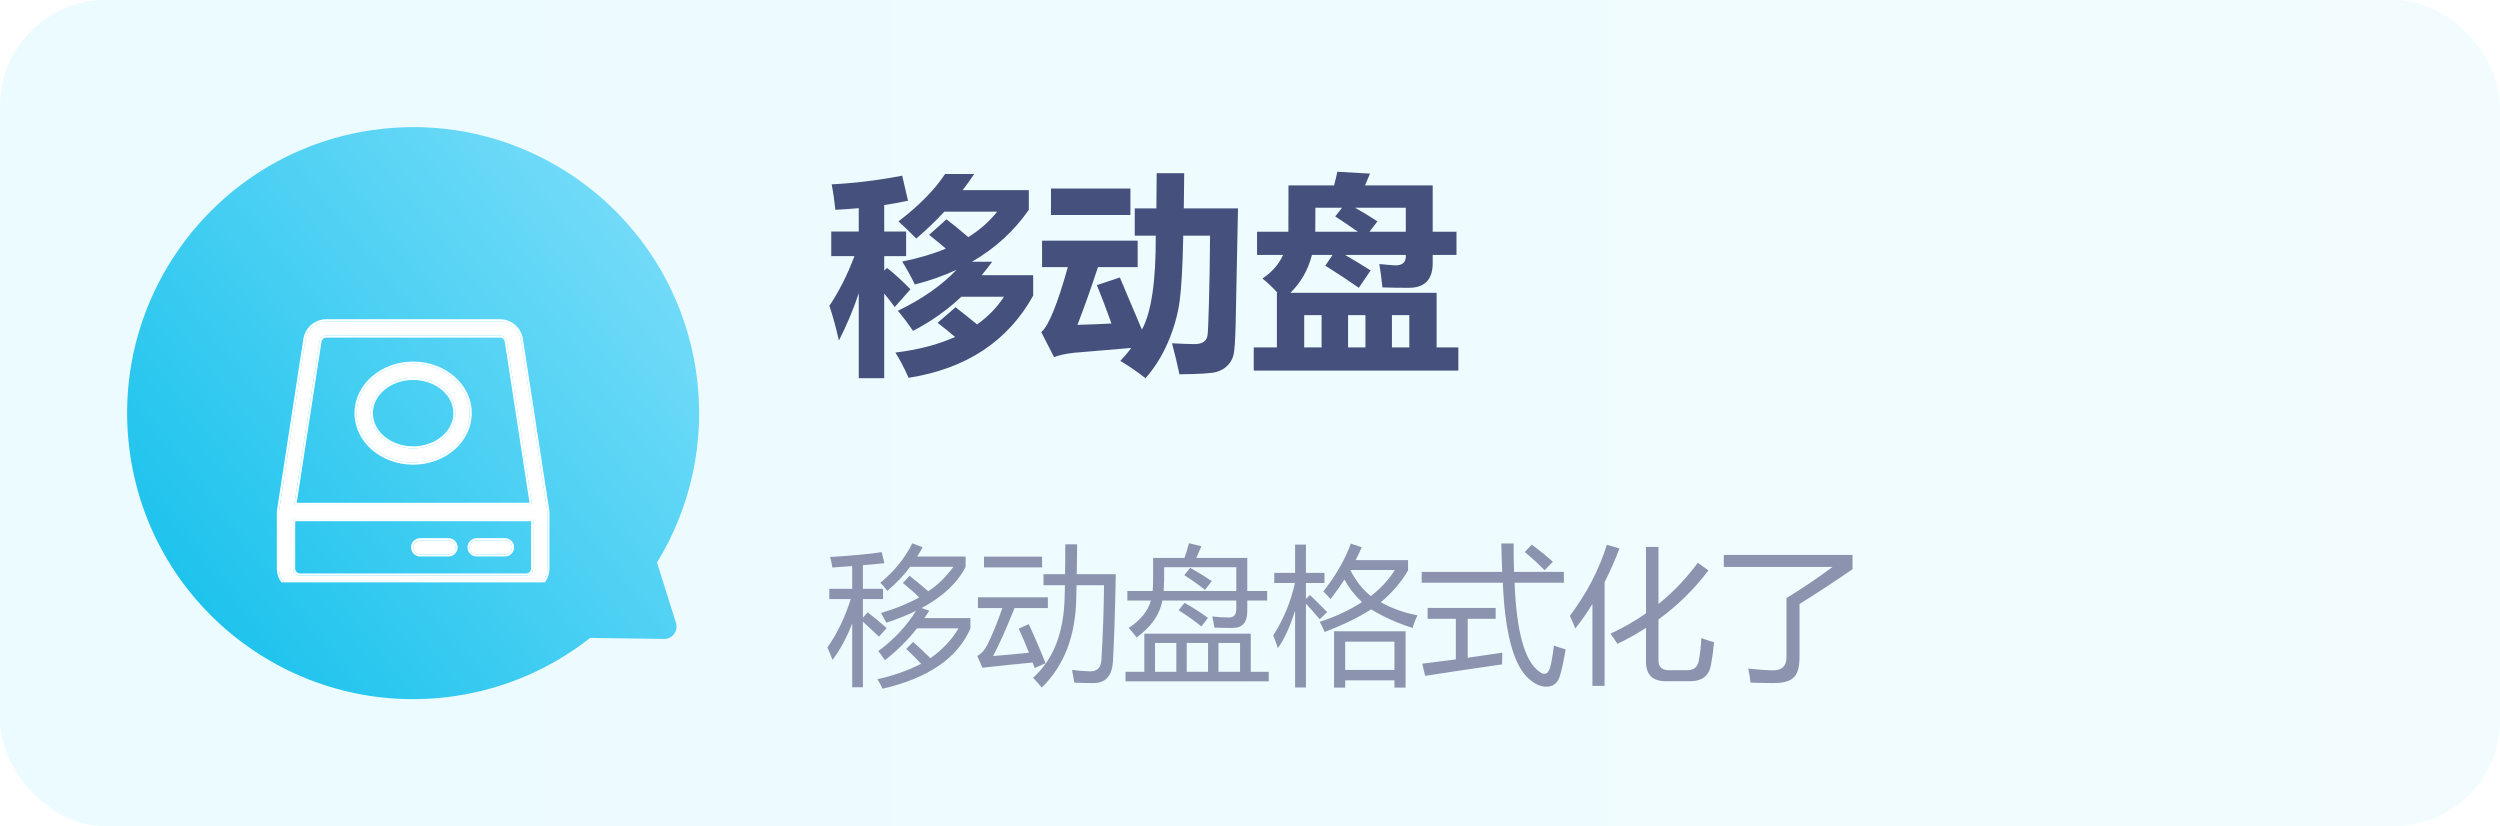
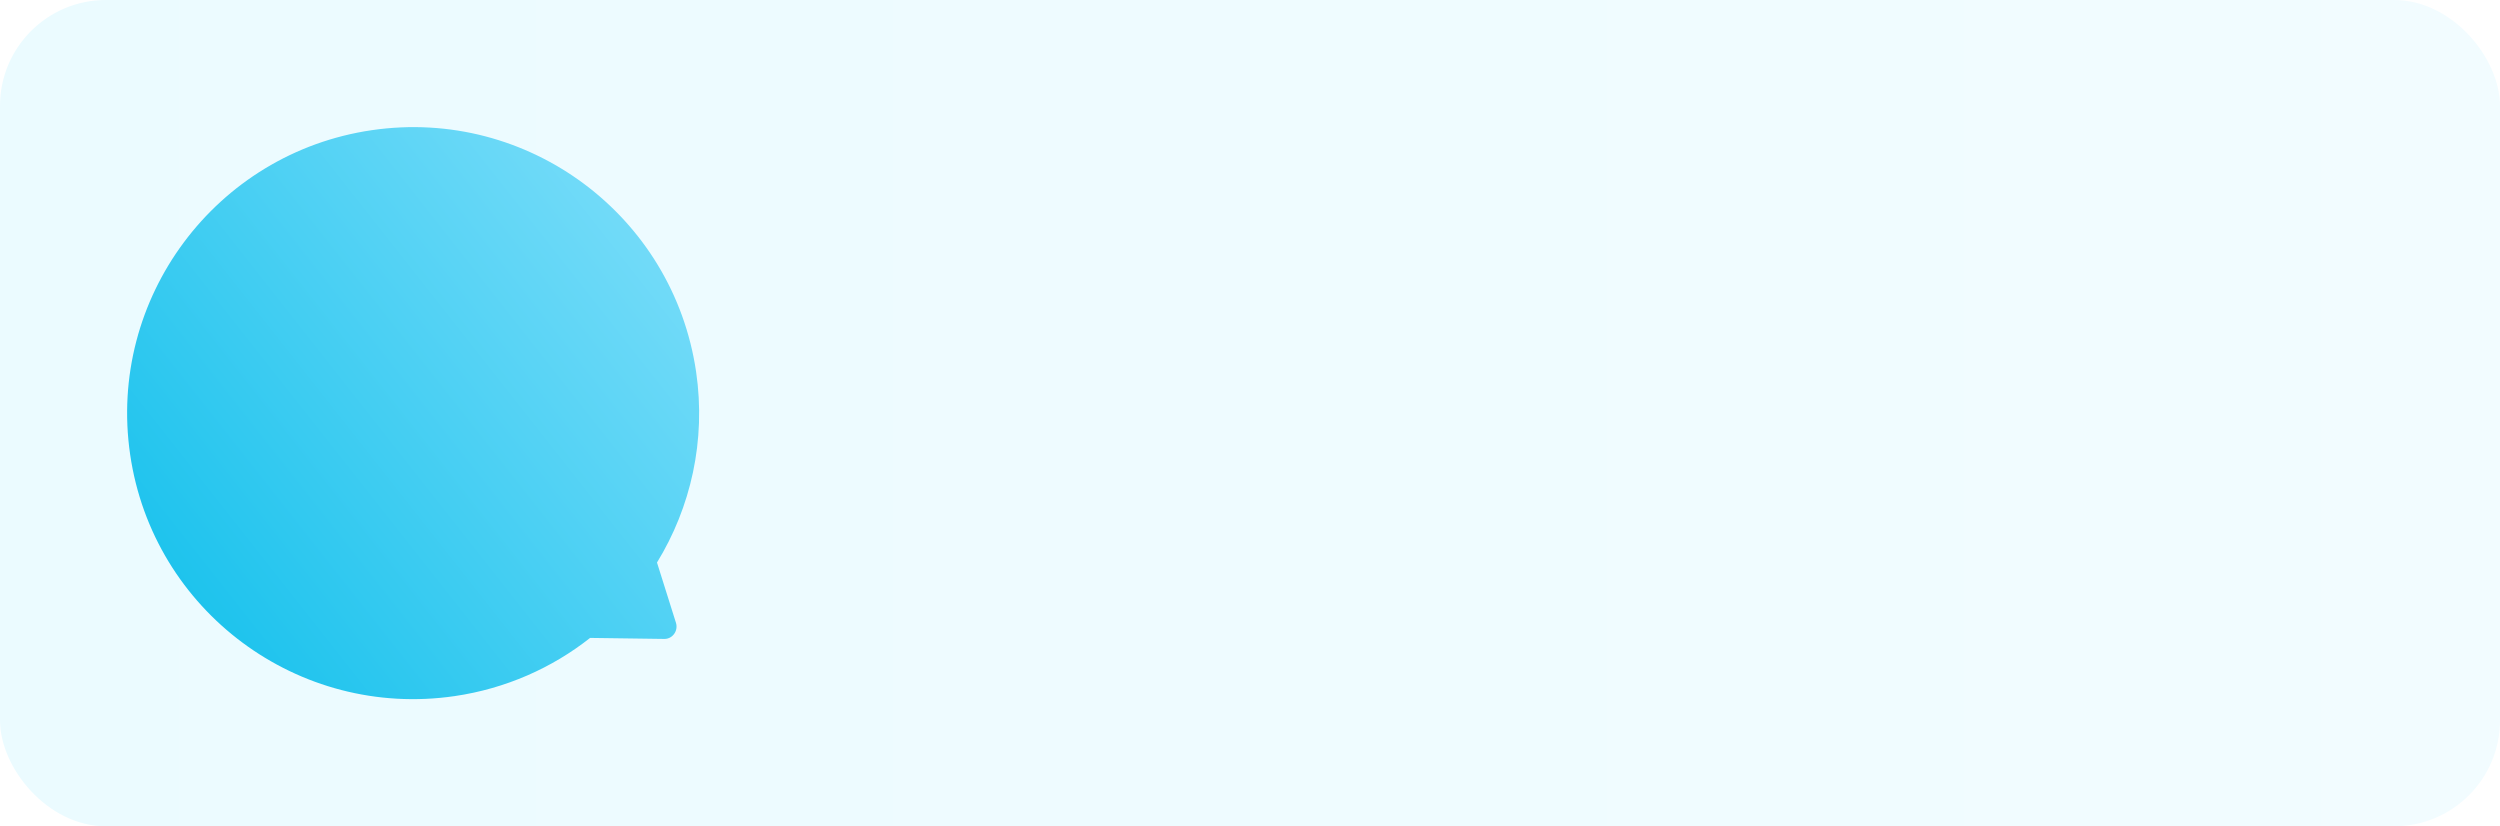
<svg xmlns="http://www.w3.org/2000/svg" width="236" height="78" viewBox="0 0 236 78" fill="none">
  <rect width="236" height="78" rx="10" fill="url(#paint0_linear_99_13531)" />
-   <path d="M89.211 16.428H91.965C91.62 16.949 91.255 17.456 90.871 17.951H97.121V19.807C95.721 21.818 93.931 23.453 91.75 24.709H93.664C93.338 25.152 93.007 25.575 92.668 25.979H97.531V27.912C95.135 32.222 91.216 34.807 85.773 35.666C85.318 34.65 84.901 33.856 84.523 33.283C86.698 33.016 88.576 32.525 90.158 31.809C89.644 31.366 89.094 30.92 88.508 30.471L90.207 29.006C90.799 29.462 91.477 30.002 92.238 30.627C93.267 29.898 94.113 29.025 94.777 28.01H90.754C89.348 29.325 87.824 30.399 86.184 31.232C85.728 30.555 85.253 29.924 84.758 29.338C87.062 28.225 88.908 26.936 90.295 25.471C89.084 26.031 87.772 26.493 86.359 26.857C86.034 26.167 85.637 25.445 85.168 24.689C86.698 24.384 88.072 23.977 89.289 23.469C88.788 23.039 88.26 22.606 87.707 22.17L89.348 20.705C89.979 21.187 90.666 21.747 91.408 22.385C92.502 21.701 93.41 20.9 94.133 19.982H89.143C88.329 20.861 87.447 21.708 86.496 22.521C85.923 21.936 85.363 21.395 84.816 20.9C86.796 19.377 88.26 17.886 89.211 16.428ZM78.469 21.857H81.066V19.65C80.357 19.715 79.621 19.768 78.859 19.807C78.768 18.921 78.651 18.12 78.508 17.404C80.721 17.287 82.941 17.014 85.168 16.584L85.715 18.947C85.012 19.104 84.263 19.24 83.469 19.357V21.857H85.539V24.182H83.469V25.539L83.742 25.295C84.393 25.803 85.129 26.473 85.949 27.307L84.465 28.986C84.146 28.557 83.814 28.13 83.469 27.707V35.705H81.066V27.678C80.565 29.195 79.94 30.686 79.191 32.15C78.931 30.965 78.632 29.872 78.293 28.869C79.224 27.476 80.012 25.913 80.656 24.182H78.469V21.857ZM105.715 26.193L107.795 31.115C108.687 29.501 109.123 26.545 109.104 22.248H107.121V19.67H109.162L109.191 16.35H111.789L111.75 19.67H116.867L116.643 30.705C116.604 32.19 116.538 33.117 116.447 33.488C116.363 33.859 116.184 34.188 115.91 34.475C115.637 34.768 115.279 34.979 114.836 35.109C114.393 35.24 113.228 35.315 111.34 35.334C111.132 34.344 110.897 33.368 110.637 32.404C111.496 32.456 112.209 32.482 112.775 32.482C113.153 32.482 113.443 32.408 113.645 32.258C113.846 32.108 113.964 31.893 113.996 31.613C114.035 31.327 114.077 30.328 114.123 28.615C114.175 26.896 114.211 24.774 114.23 22.248H111.701C111.643 25.152 111.525 27.232 111.35 28.488C111.174 29.738 110.812 31.005 110.266 32.287C109.719 33.57 109.009 34.709 108.137 35.705C107.395 35.119 106.6 34.572 105.754 34.065C106.132 33.68 106.477 33.273 106.789 32.844L101.369 33.303C100.555 33.4 99.934 33.537 99.504 33.713L98.293 31.35C98.977 30.796 99.813 28.752 100.803 25.217H98.371V22.717H107.395V25.217H103.645C103.039 27.085 102.395 28.902 101.711 30.666C102.896 30.634 103.967 30.591 104.924 30.539C104.455 29.23 103.996 28.023 103.547 26.916L105.715 26.193ZM106.711 20.295H99.211V17.795H106.711V20.295ZM118.664 21.877H121.623C121.63 21.688 121.633 20.23 121.633 17.502H125.939C126.076 16.975 126.177 16.545 126.242 16.213L129.328 16.389L128.859 17.502H135.246V21.877H137.492V24.064H135.246V24.846C135.246 26.395 134.491 27.17 132.98 27.17C132.056 27.17 131.229 27.157 130.5 27.131C130.409 26.259 130.311 25.523 130.207 24.924C131.099 25.009 131.607 25.051 131.73 25.051C132.382 25.051 132.707 24.768 132.707 24.201V24.064H126.975C127.86 24.579 128.664 25.067 129.387 25.529L128.273 27.17C127.31 26.493 126.255 25.796 125.109 25.08L125.793 24.064H123.85C123.485 25.477 122.808 26.669 121.818 27.639H135.617V32.795H137.668V34.982H118.352V32.795H120.539V27.639H120.598C120.155 27.15 119.68 26.701 119.172 26.291C120.064 25.705 120.715 24.963 121.125 24.064H118.664V21.877ZM132.707 19.611H127.922C128.664 20.028 129.367 20.458 130.031 20.9L129.279 21.877H132.707V19.611ZM126.047 20.432L126.691 19.611H124.172C124.172 20.822 124.169 21.578 124.162 21.877H128.186C127.469 21.376 126.757 20.894 126.047 20.432ZM123.117 32.795H124.758V29.748H123.117V32.795ZM127.258 32.795H128.898V29.748H127.258V32.795ZM133.039 29.748H131.398V32.795H133.039V29.748Z" fill="#46507C" />
-   <path d="M82.908 61.462C84.367 60.395 85.556 59.129 86.477 57.661C85.638 58.071 84.704 58.445 83.674 58.782C83.528 58.5 83.359 58.194 83.168 57.866C84.517 57.474 85.72 56.982 86.777 56.39C86.385 56.007 85.87 55.556 85.232 55.036L85.861 54.352C86.527 54.872 87.115 55.36 87.625 55.815C88.473 55.278 89.266 54.508 90.004 53.505H85.916C85.387 54.243 84.672 55 83.769 55.774C83.578 55.528 83.355 55.273 83.1 55.009C84.412 53.942 85.419 52.703 86.121 51.29L87.092 51.659C86.937 51.96 86.768 52.252 86.586 52.534H91.152V53.519C90.368 55.041 88.983 56.335 86.996 57.401L87.721 57.648C87.575 57.884 87.424 58.117 87.269 58.345H91.603V59.343C90.391 62.123 87.63 64.014 83.318 65.017C83.154 64.67 82.99 64.37 82.826 64.114C84.275 63.804 85.652 63.321 86.955 62.665C86.563 62.237 86.094 61.767 85.547 61.257L86.203 60.601C86.796 61.129 87.338 61.64 87.83 62.132C88.988 61.312 89.872 60.373 90.482 59.315H86.559C85.72 60.4 84.713 61.403 83.537 62.323C83.364 62.068 83.154 61.781 82.908 61.462ZM78.109 61.12C79.03 59.808 79.764 58.285 80.311 56.554H78.287V55.583H80.447V53.437C79.864 53.482 79.24 53.528 78.574 53.573C78.529 53.263 78.46 52.931 78.369 52.575C80.228 52.475 81.851 52.325 83.236 52.124L83.482 53.163C82.917 53.227 82.243 53.291 81.459 53.355V55.583H83.359V56.554H81.459V58.304L81.91 57.798C82.512 58.272 83.109 58.769 83.701 59.288L82.977 60.095C82.512 59.657 82.006 59.188 81.459 58.687V64.88H80.447V58.851C79.955 60.145 79.335 61.293 78.588 62.296C78.442 61.904 78.283 61.512 78.109 61.12ZM98.508 54.202H100.545C100.559 53.286 100.563 52.347 100.559 51.386H101.68C101.675 52.338 101.664 53.277 101.646 54.202H105.33C105.266 57.648 105.175 60.423 105.057 62.528C104.956 63.813 104.359 64.465 103.266 64.483C102.701 64.483 102.085 64.47 101.42 64.442C101.356 64.06 101.283 63.658 101.201 63.239C101.83 63.321 102.404 63.367 102.924 63.376C103.598 63.376 103.949 62.998 103.977 62.241C104.113 59.981 104.195 57.648 104.223 55.241H101.625C101.616 55.633 101.607 56.02 101.598 56.403C101.552 59.995 100.467 62.829 98.344 64.907C98.088 64.597 97.815 64.287 97.523 63.977C99.428 62.282 100.422 59.748 100.504 56.376C100.513 56.002 100.522 55.624 100.531 55.241H98.508V54.202ZM97.113 58.919C97.688 60.158 98.216 61.389 98.699 62.61C98.298 62.783 97.956 62.934 97.674 63.062C97.61 62.888 97.546 62.715 97.482 62.542C95.746 62.706 94.165 62.87 92.738 63.034L92.26 61.927C92.661 61.699 92.984 61.33 93.231 60.819C93.677 59.922 94.142 58.782 94.625 57.401H92.314V56.39H98.918V57.401H95.773C94.994 59.343 94.32 60.851 93.75 61.927C94.798 61.849 95.926 61.747 97.134 61.619C96.829 60.844 96.507 60.086 96.17 59.343L97.113 58.919ZM92.889 52.548H98.371V53.56H92.889V52.548ZM106.424 55.788H108.81C108.851 55.505 108.867 54.467 108.857 52.671H111.811C111.975 52.224 112.116 51.759 112.234 51.276L113.41 51.563C113.26 51.923 113.1 52.293 112.932 52.671H117.744V55.788H119.617V56.69H117.744V57.702C117.744 58.741 117.298 59.265 116.404 59.274C115.921 59.283 115.333 59.274 114.641 59.247C114.595 58.919 114.527 58.568 114.436 58.194C115.01 58.258 115.538 58.29 116.021 58.29C116.477 58.29 116.705 58.03 116.705 57.511V56.69H109.732C109.486 58.012 108.675 59.174 107.299 60.177C107.044 59.84 106.793 59.539 106.547 59.274C107.659 58.563 108.358 57.702 108.646 56.69H106.424V55.788ZM106.246 63.417H108.023V59.821H118.072V63.417H119.768V64.319H106.246V63.417ZM116.705 53.546H109.896C109.906 54.448 109.892 55.196 109.855 55.788H116.705V53.546ZM117.061 60.696H115.023V63.417H117.061V60.696ZM109.035 63.417H111.045V60.696H109.035V63.417ZM112.029 63.417H114.039V60.696H112.029V63.417ZM111.264 57.606L111.824 56.909C112.69 57.401 113.424 57.875 114.025 58.331L113.41 59.138C112.836 58.664 112.12 58.153 111.264 57.606ZM111.797 54.298L112.357 53.601C113.087 54.011 113.766 54.43 114.395 54.858L113.752 55.679C113.123 55.187 112.471 54.726 111.797 54.298ZM124.922 55.829C126.107 54.325 126.973 52.821 127.52 51.317L128.545 51.659C128.372 52.069 128.18 52.475 127.971 52.876H132.92V53.847C132.3 54.922 131.443 55.925 130.35 56.855C131.398 57.438 132.551 57.848 133.809 58.085C133.599 58.523 133.449 58.919 133.357 59.274C131.981 58.855 130.673 58.272 129.434 57.524C128.221 58.299 126.758 59.01 125.045 59.657C124.899 59.32 124.744 59.001 124.58 58.7C126.029 58.235 127.36 57.616 128.572 56.841C127.889 56.203 127.337 55.492 126.918 54.708C126.517 55.328 126.079 55.943 125.605 56.554C125.432 56.353 125.204 56.112 124.922 55.829ZM125.934 59.589H132.688V64.907H131.635V64.224H126.986V64.907H125.934V59.589ZM120.191 59.985C121.167 58.463 121.85 56.813 122.242 55.036H120.287V54.079H122.256V51.413H123.281V54.079H125.031V55.036H123.281V56.54L123.664 56.171C124.156 56.645 124.699 57.183 125.291 57.784L124.58 58.454C124.097 57.889 123.664 57.401 123.281 56.991V64.894H122.256V57.634C121.791 59.138 121.249 60.323 120.629 61.188C120.51 60.797 120.365 60.395 120.191 59.985ZM131.635 60.573H126.986V63.239H131.635V60.573ZM131.676 53.806H127.465C127.993 54.845 128.641 55.665 129.406 56.267C130.336 55.556 131.092 54.735 131.676 53.806ZM134.205 53.983H141.807C141.77 53.14 141.743 52.247 141.725 51.304H142.887C142.882 52.206 142.896 53.099 142.928 53.983H147.631V55.009H142.976C143.153 59.602 143.921 62.392 145.279 63.376C145.771 63.777 146.118 63.668 146.318 63.048C146.455 62.574 146.578 61.872 146.688 60.942C147.116 61.097 147.485 61.216 147.795 61.298C147.622 62.364 147.435 63.226 147.234 63.882C147.016 64.511 146.596 64.825 145.977 64.825C145.348 64.825 144.723 64.506 144.104 63.868C142.8 62.483 142.055 59.53 141.868 55.009H134.205V53.983ZM134.26 62.651C135.29 62.528 136.347 62.394 137.432 62.248V58.413H134.766V57.388H141.191V58.413H138.553V62.091C139.615 61.94 140.704 61.781 141.82 61.612C141.802 61.968 141.793 62.337 141.793 62.72C139.049 63.112 136.63 63.472 134.533 63.8L134.26 62.651ZM143.939 52.11L144.596 51.413C145.252 51.887 145.917 52.425 146.592 53.026L145.812 53.833C145.229 53.241 144.605 52.666 143.939 52.11ZM152.033 59.821C153.227 59.265 154.344 58.625 155.383 57.9V51.632H156.559V57.019C157.953 55.893 159.193 54.594 160.277 53.122L161.275 53.847C159.949 55.61 158.377 57.153 156.559 58.475V62.337C156.559 62.957 156.887 63.267 157.543 63.267H159.279C159.899 63.267 160.259 62.97 160.359 62.378C160.487 61.758 160.569 61.043 160.605 60.231C160.988 60.377 161.389 60.509 161.809 60.628C161.736 61.394 161.64 62.095 161.521 62.733C161.348 63.782 160.692 64.306 159.553 64.306H157.242C156.003 64.306 155.383 63.695 155.383 62.474V59.274C154.531 59.821 153.633 60.323 152.689 60.778C152.498 60.477 152.279 60.158 152.033 59.821ZM148.191 58.14C149.777 56.034 150.944 53.797 151.691 51.427L152.881 51.769C152.448 52.899 151.979 53.963 151.473 54.961V64.743H150.324V57.019C149.818 57.839 149.281 58.609 148.711 59.329C148.556 58.937 148.383 58.541 148.191 58.14ZM168.645 56.458C170.203 55.501 171.652 54.521 172.992 53.519H162.725V52.384H174.879V53.737C173.247 54.858 171.579 55.952 169.875 57.019V62.05C169.875 62.952 169.702 63.577 169.355 63.923C169.018 64.287 168.394 64.474 167.482 64.483C166.981 64.483 166.238 64.47 165.254 64.442C165.199 63.987 165.126 63.545 165.035 63.116C165.947 63.217 166.73 63.271 167.387 63.28C168.225 63.289 168.645 62.875 168.645 62.036V56.458Z" fill="#8B93AF" />
  <path d="M62.02 53.103L63.816 58.81C64.038 59.56 63.48 60.334 62.695 60.315L55.706 60.219C52.119 63.047 47.754 65.004 42.918 65.712C28.166 67.87 14.446 57.672 12.288 42.921C10.129 28.169 20.35 14.447 35.101 12.288C49.853 10.129 63.554 20.352 65.714 35.104C66.665 41.605 65.197 47.923 62.02 53.103Z" fill="url(#paint1_linear_99_13531)" />
  <g clip-path="url(#clip0_99_13531)">
    <g filter="url(#filter0_d_99_13531)">
      <path d="M51.657 44.22C51.664 44.262 51.667 44.305 51.666 44.348V49.667C51.666 50.197 51.456 50.706 51.081 51.081C50.706 51.456 50.197 51.667 49.666 51.667H28.333C27.803 51.667 27.294 51.456 26.919 51.081C26.544 50.706 26.333 50.197 26.333 49.667V44.348C26.332 44.305 26.335 44.262 26.343 44.22L28.833 28.029C28.906 27.557 29.145 27.126 29.508 26.815C29.871 26.504 30.333 26.333 30.811 26.333H47.189C48.176 26.333 49.016 27.053 49.166 28.029L51.657 44.22ZM50.333 45H27.666V49.667C27.666 49.754 27.684 49.841 27.717 49.922C27.751 50.003 27.8 50.076 27.862 50.138C27.924 50.2 27.997 50.249 28.078 50.283C28.159 50.316 28.246 50.333 28.333 50.333H49.666C49.754 50.333 49.841 50.316 49.922 50.283C50.002 50.249 50.076 50.2 50.138 50.138C50.2 50.076 50.249 50.003 50.282 49.922C50.316 49.841 50.333 49.754 50.333 49.667V45ZM50.222 43.667L47.849 28.232C47.825 28.075 47.745 27.931 47.624 27.827C47.503 27.723 47.349 27.666 47.189 27.667H30.811C30.651 27.667 30.497 27.724 30.377 27.828C30.256 27.931 30.176 28.075 30.152 28.232L27.777 43.667H50.222ZM39 39.667C36.075 39.667 33.666 37.603 33.666 35C33.666 32.397 36.075 30.333 39 30.333C41.925 30.333 44.333 32.397 44.333 35C44.333 37.603 41.925 39.667 39 39.667ZM39 38.333C41.229 38.333 43 36.816 43 35C43 33.184 41.229 31.667 39 31.667C36.77 31.667 35 33.184 35 35C35 36.816 36.77 38.333 39 38.333ZM45 47H47.666C47.843 47 48.013 47.07 48.138 47.195C48.263 47.32 48.333 47.49 48.333 47.667C48.333 47.843 48.263 48.013 48.138 48.138C48.013 48.263 47.843 48.333 47.666 48.333H45C44.823 48.333 44.654 48.263 44.529 48.138C44.403 48.013 44.333 47.843 44.333 47.667C44.333 47.49 44.403 47.32 44.529 47.195C44.654 47.07 44.823 47 45 47ZM39.666 47H42.333C42.51 47 42.68 47.07 42.805 47.195C42.93 47.32 43 47.49 43 47.667C43 47.843 42.93 48.013 42.805 48.138C42.68 48.263 42.51 48.333 42.333 48.333H39.666C39.49 48.333 39.32 48.263 39.195 48.138C39.07 48.013 39 47.843 39 47.667C39 47.49 39.07 47.32 39.195 47.195C39.32 47.07 39.49 47 39.666 47Z" fill="white" />
-       <path d="M49.265 28.014L49.265 28.014C49.107 26.989 48.225 26.233 47.189 26.233L30.811 26.233C30.811 26.233 30.811 26.233 30.811 26.233C30.309 26.233 29.824 26.413 29.443 26.739C29.062 27.066 28.811 27.518 28.734 28.014C28.734 28.014 28.734 28.014 28.734 28.014L26.244 44.203C26.244 44.203 26.244 44.204 26.244 44.204C26.236 44.252 26.232 44.301 26.233 44.349V49.667C26.233 50.224 26.454 50.758 26.848 51.152C27.242 51.545 27.776 51.767 28.333 51.767H49.666C50.224 51.767 50.758 51.545 51.151 51.152C51.545 50.758 51.767 50.224 51.767 49.667V44.349C51.768 44.301 51.764 44.252 51.756 44.204C51.756 44.204 51.756 44.203 51.756 44.203L49.265 28.014ZM27.894 43.567L30.251 28.247L30.251 28.247C30.271 28.113 30.339 27.991 30.442 27.903C30.544 27.815 30.675 27.767 30.811 27.767C30.811 27.767 30.811 27.767 30.811 27.767L47.189 27.767L47.189 27.767C47.325 27.767 47.456 27.815 47.559 27.903C47.662 27.991 47.73 28.113 47.75 28.247L50.106 43.567H27.894ZM27.767 49.667V45.1H50.233V49.667C50.233 49.741 50.218 49.815 50.19 49.884C50.162 49.952 50.12 50.015 50.067 50.067C50.015 50.12 49.952 50.162 49.883 50.19C49.815 50.219 49.741 50.233 49.666 50.233H28.333C28.259 50.233 28.185 50.219 28.116 50.19C28.048 50.162 27.985 50.12 27.933 50.067C27.88 50.015 27.838 49.952 27.81 49.884C27.781 49.815 27.767 49.741 27.767 49.667ZM33.566 35C33.566 37.671 36.033 39.767 39 39.767C41.967 39.767 44.433 37.671 44.433 35C44.433 32.33 41.967 30.233 39 30.233C36.033 30.233 33.566 32.33 33.566 35ZM42.9 35C42.9 36.745 41.191 38.233 39 38.233C36.809 38.233 35.1 36.745 35.1 35C35.1 33.255 36.809 31.767 39 31.767C41.191 31.767 42.9 33.255 42.9 35ZM47.666 46.9H45C44.797 46.9 44.602 46.981 44.458 47.125C44.314 47.268 44.233 47.463 44.233 47.667C44.233 47.87 44.314 48.065 44.458 48.209C44.602 48.353 44.797 48.433 45 48.433H47.666C47.87 48.433 48.065 48.353 48.209 48.209C48.352 48.065 48.433 47.87 48.433 47.667C48.433 47.463 48.352 47.268 48.209 47.125C48.065 46.981 47.87 46.9 47.666 46.9ZM42.333 46.9H39.666C39.463 46.9 39.268 46.981 39.124 47.125C38.981 47.268 38.9 47.463 38.9 47.667C38.9 47.87 38.981 48.065 39.124 48.209C39.268 48.353 39.463 48.433 39.666 48.433H42.333C42.536 48.433 42.731 48.353 42.875 48.209C43.019 48.065 43.1 47.87 43.1 47.667C43.1 47.463 43.019 47.268 42.875 47.125C42.731 46.981 42.536 46.9 42.333 46.9Z" stroke="white" stroke-width="0.2" />
    </g>
  </g>
  <defs>
    <filter id="filter0_d_99_13531" x="22.133" y="26.133" width="33.734" height="33.733" filterUnits="userSpaceOnUse" color-interpolation-filters="sRGB">
      <feFlood flood-opacity="0" result="BackgroundImageFix" />
      <feColorMatrix in="SourceAlpha" type="matrix" values="0 0 0 0 0 0 0 0 0 0 0 0 0 0 0 0 0 0 127 0" result="hardAlpha" />
      <feOffset dy="4" />
      <feGaussianBlur stdDeviation="2" />
      <feComposite in2="hardAlpha" operator="out" />
      <feColorMatrix type="matrix" values="0 0 0 0 0 0 0 0 0 0.665 0 0 0 0 0.833 0 0 0 0.2 0" />
      <feBlend mode="normal" in2="BackgroundImageFix" result="effect1_dropShadow_99_13531" />
      <feBlend mode="normal" in="SourceGraphic" in2="effect1_dropShadow_99_13531" result="shape" />
    </filter>
    <linearGradient id="paint0_linear_99_13531" x1="0" y1="39" x2="236" y2="39" gradientUnits="userSpaceOnUse">
      <stop stop-color="#EBFBFF" />
      <stop offset="1" stop-color="#F2FCFF" />
    </linearGradient>
    <linearGradient id="paint1_linear_99_13531" x1="50.826" y1="98.815" x2="120.22" y2="44.155" gradientUnits="userSpaceOnUse">
      <stop stop-color="#1DC3ED" />
      <stop offset="1" stop-color="#A5E9FF" />
    </linearGradient>
    <clipPath id="clip0_99_13531">
-       <rect width="32" height="32" fill="white" transform="translate(23 23)" />
-     </clipPath>
+       </clipPath>
  </defs>
</svg>